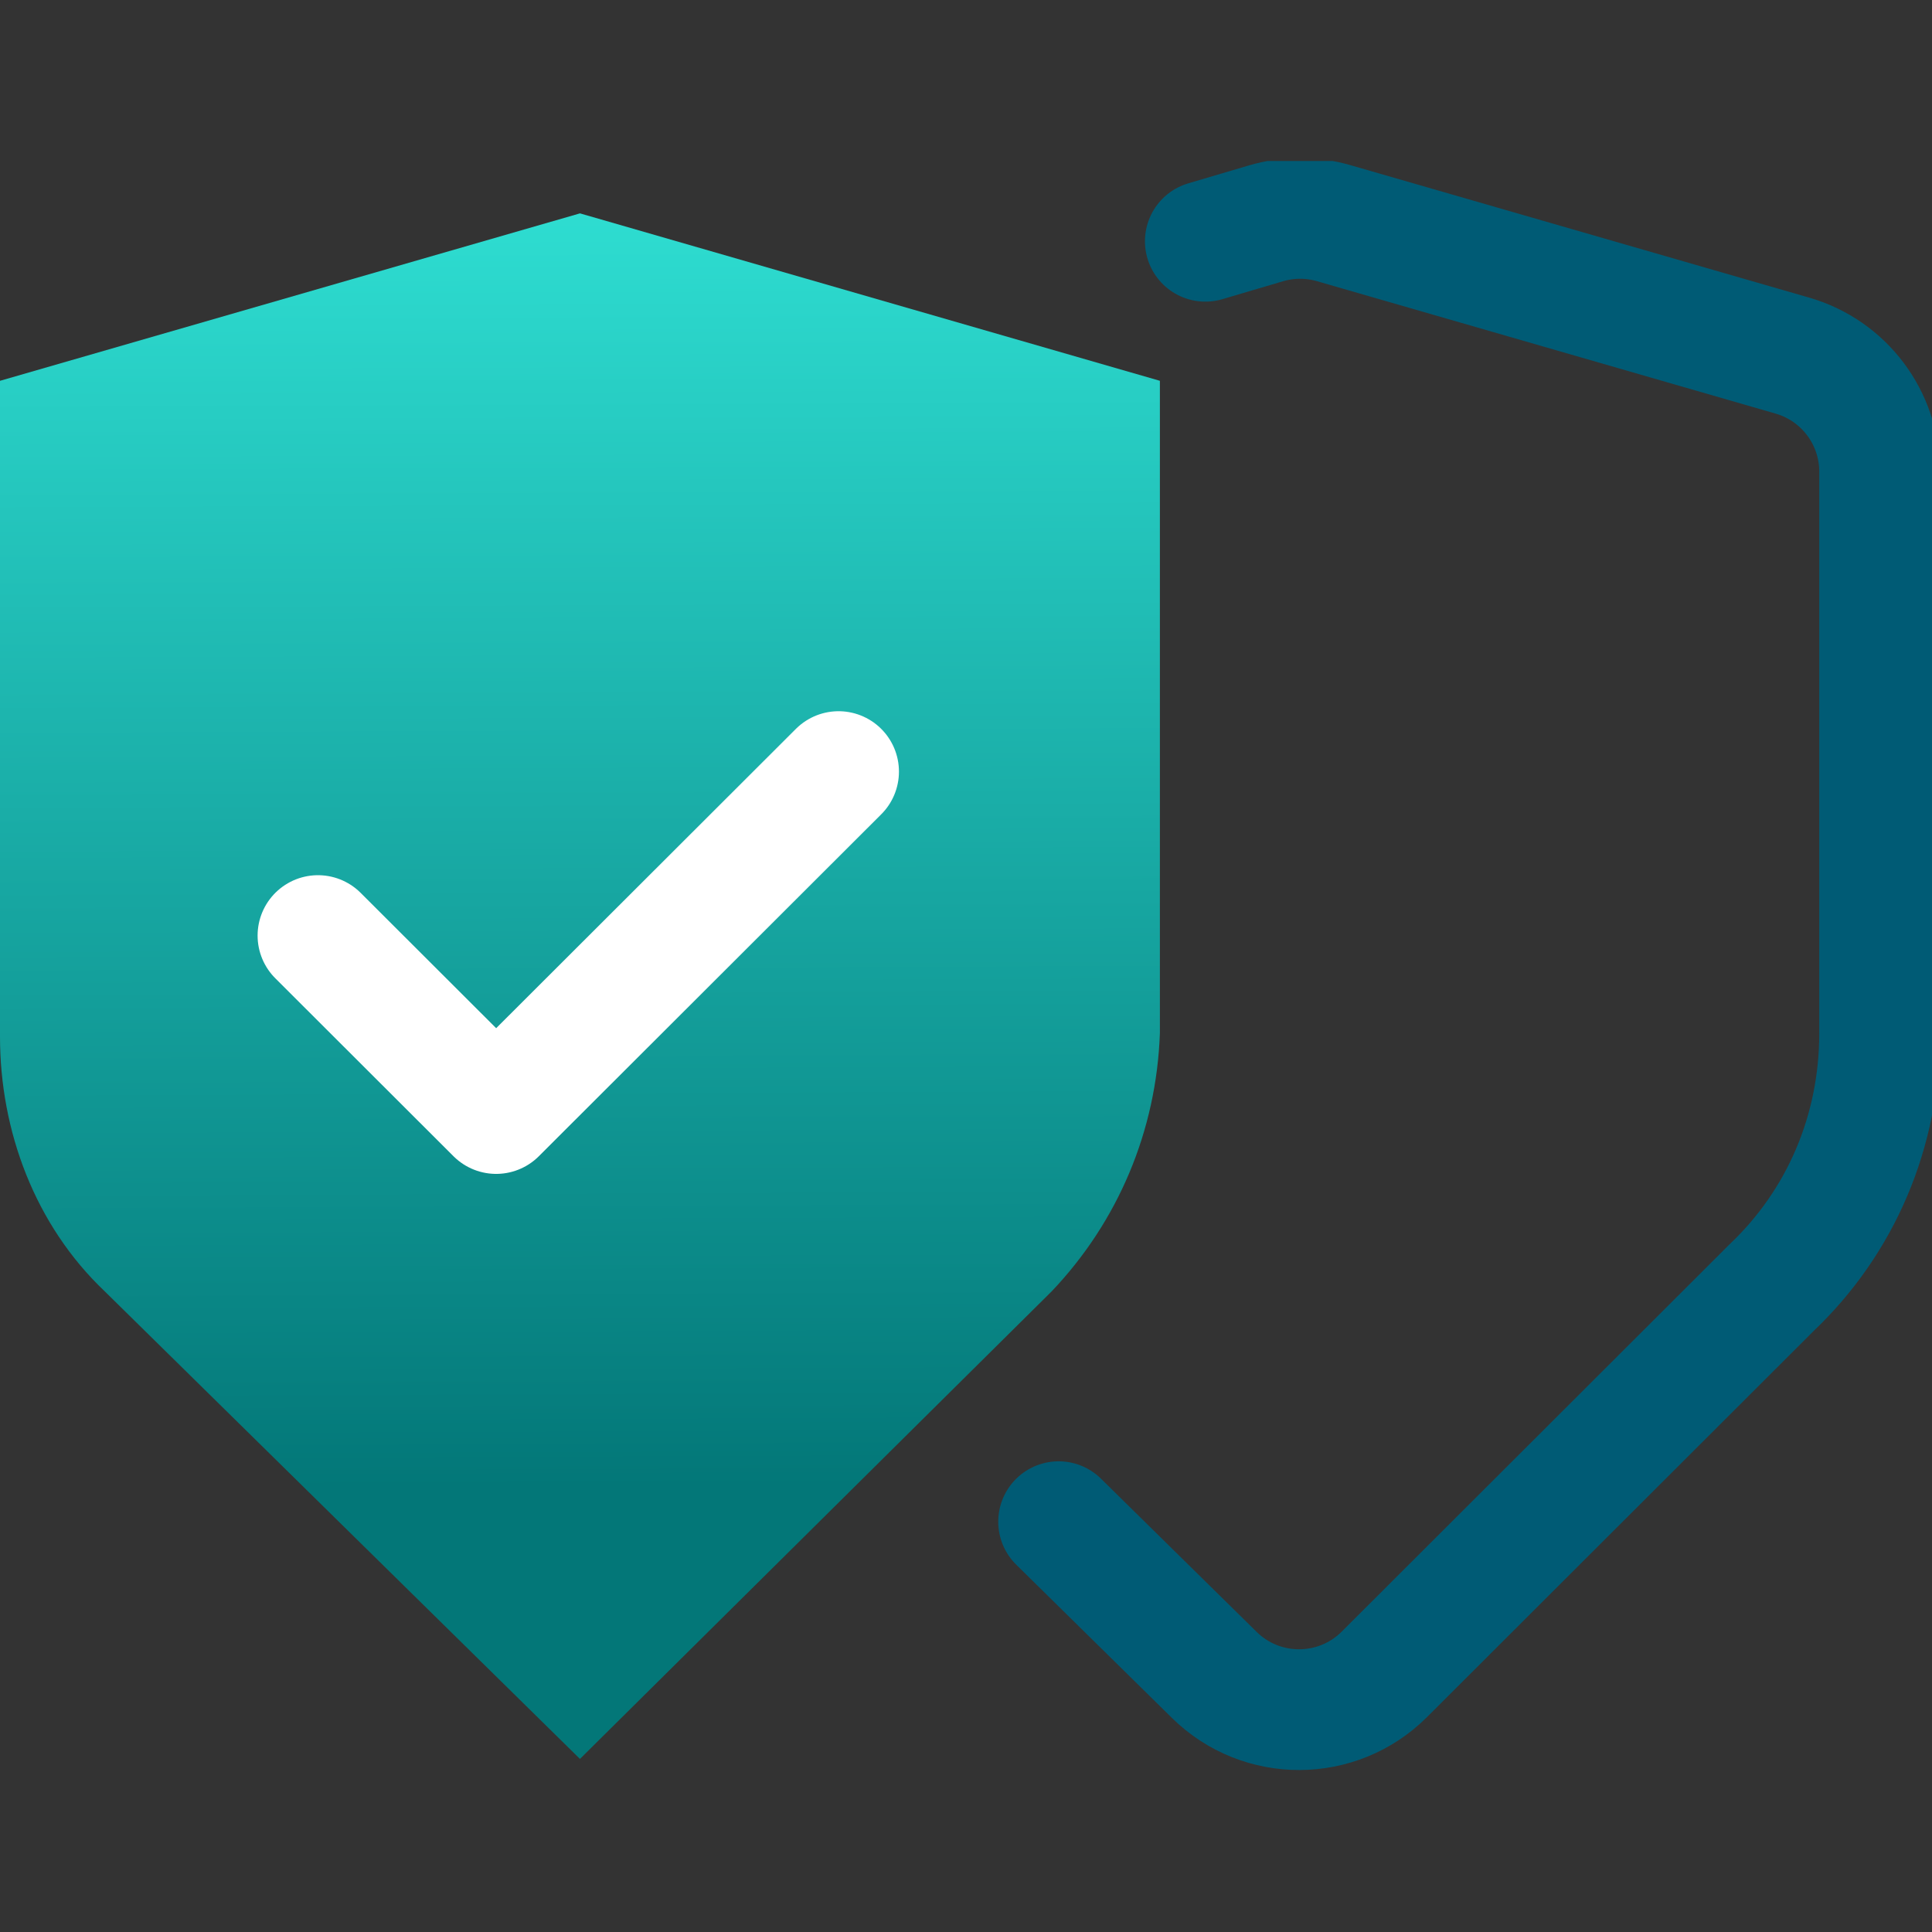
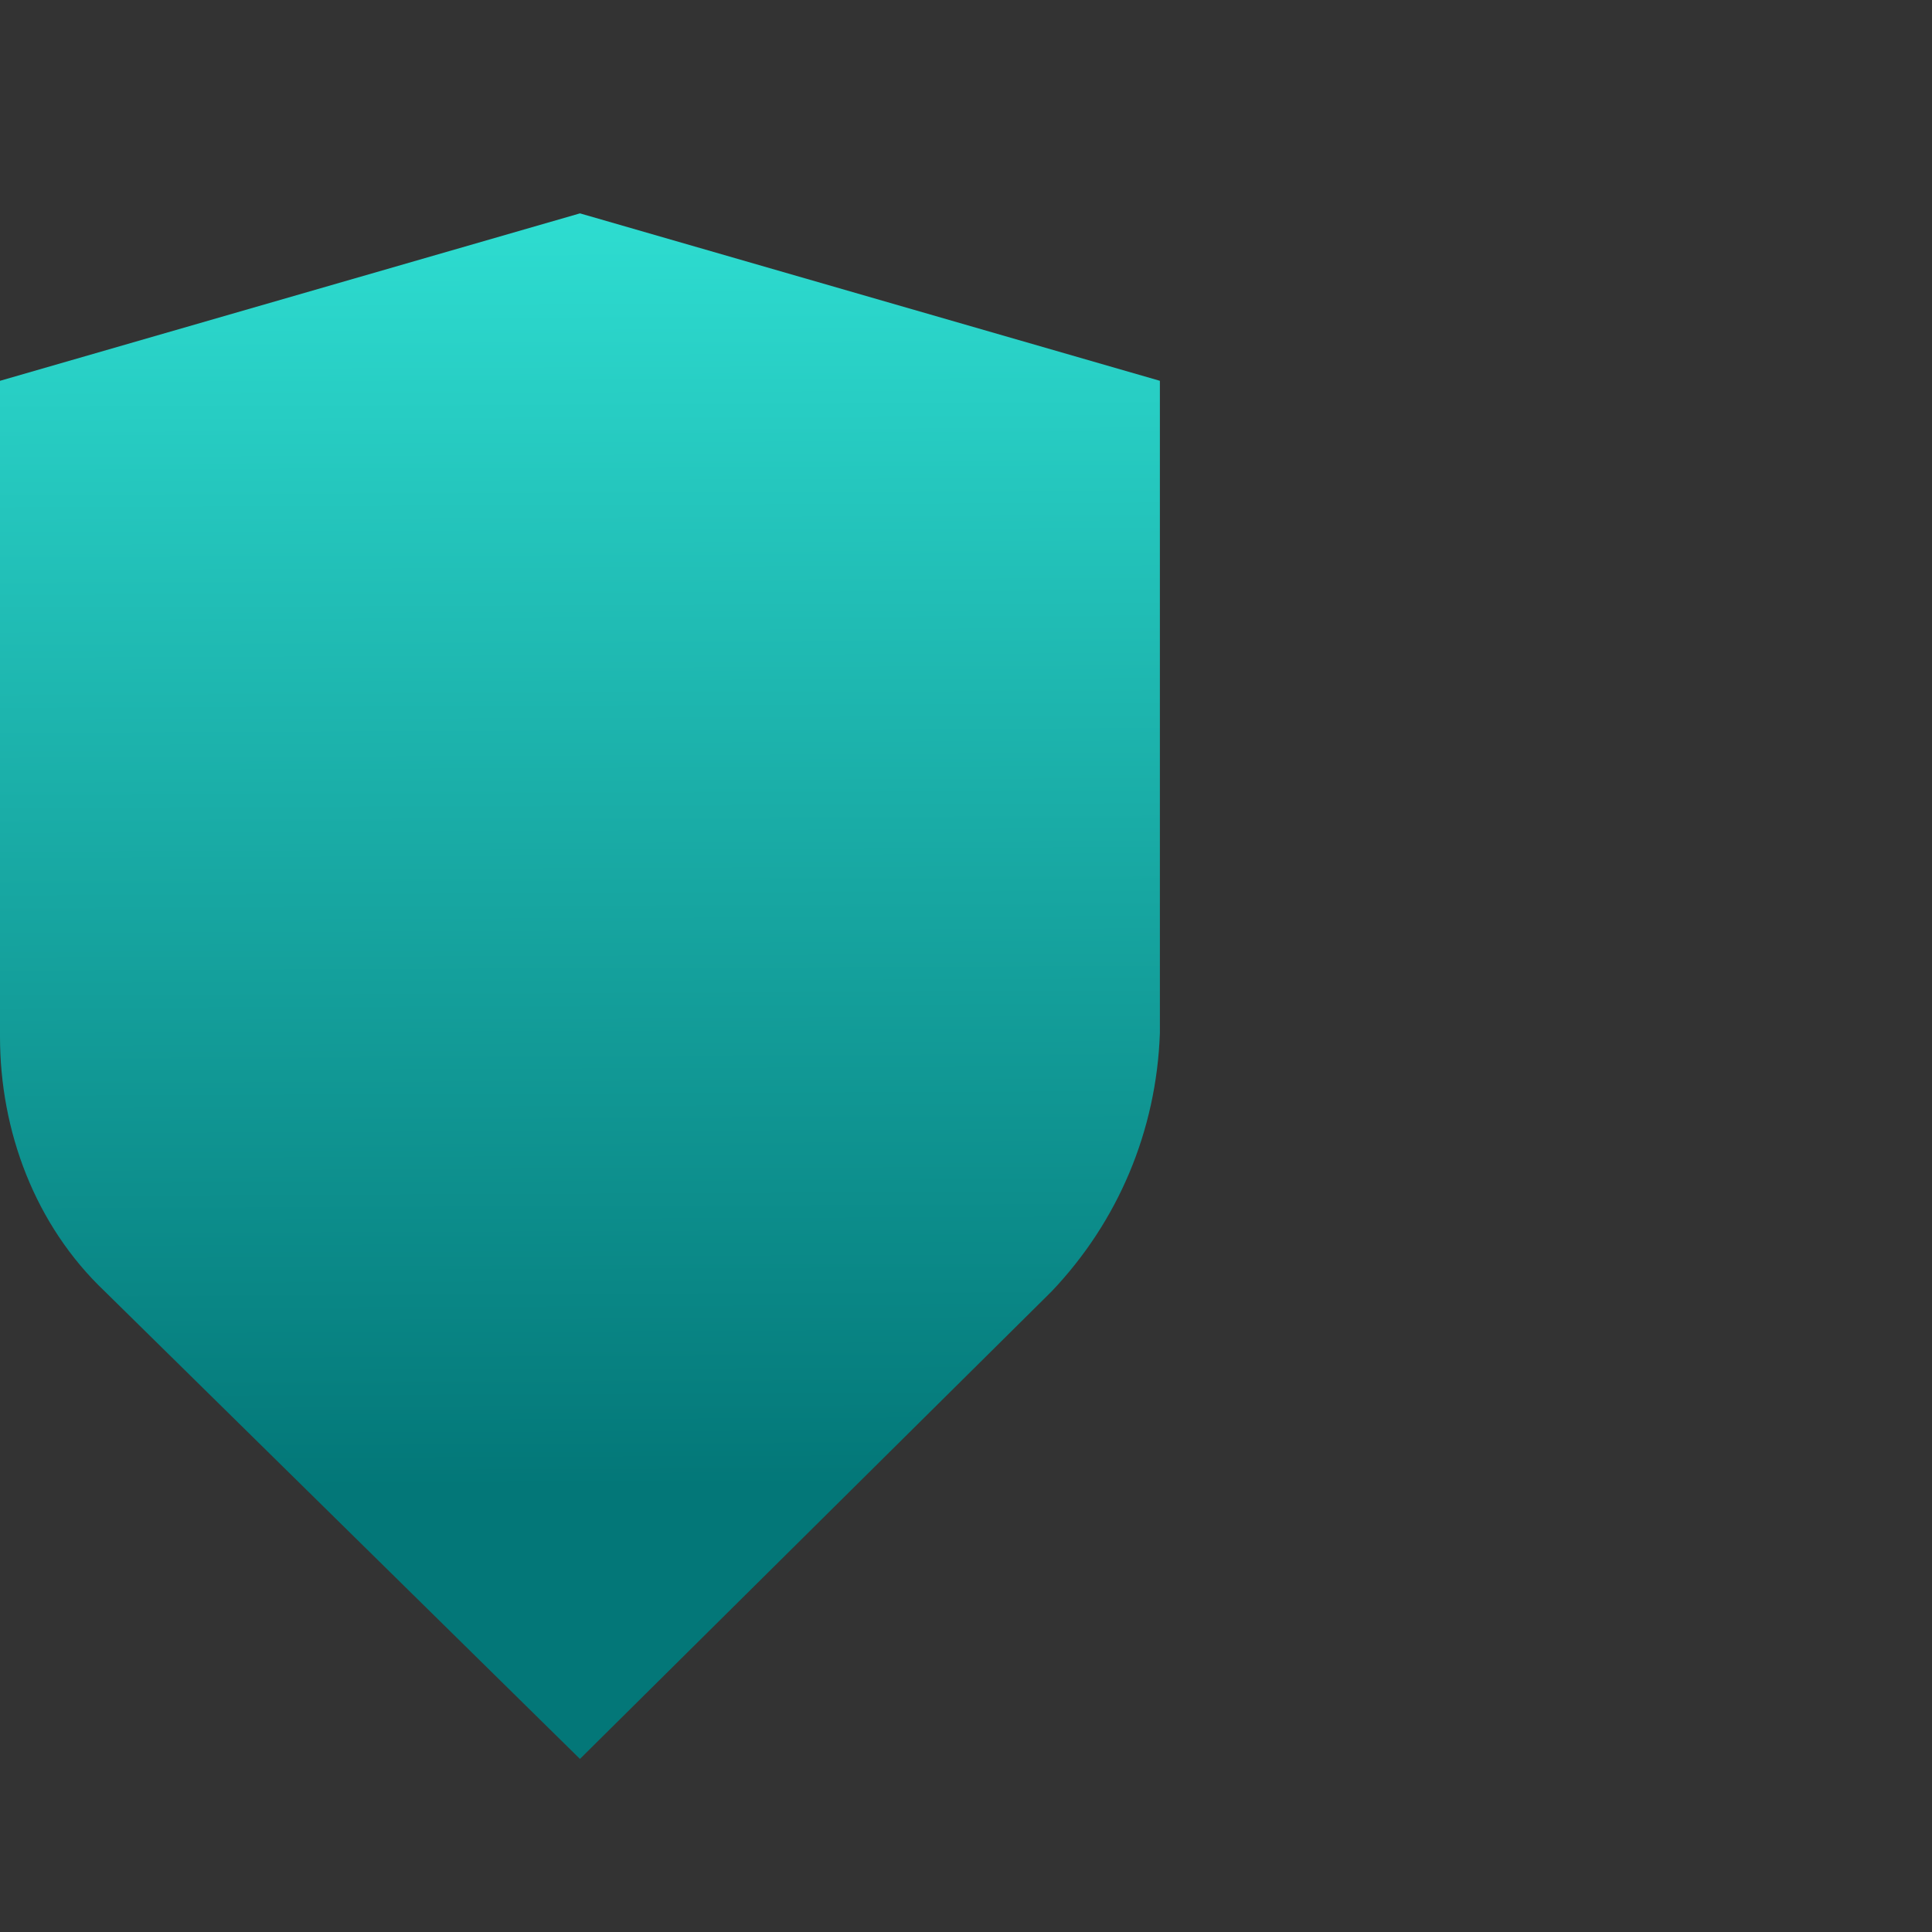
<svg xmlns="http://www.w3.org/2000/svg" width="48" height="48" viewBox="0 0 48 48" fill="none">
  <rect x="0" y="0" width="48" height="48" fill="#333333" stroke="none" />
  <g clip-path="url(#clip0_18588_17516)">
    <path d="M26.127 32.085L14.409 43.7L2.604 32.085C0.868 30.438 0 28.098 0 25.757V9.461L14.409 5.301L28.817 9.461V25.671C28.731 28.098 27.776 30.352 26.127 32.085Z" fill="url(#paint0_linear_18588_17516)" />
-     <path d="M29.946 5.994L31.449 5.55C31.998 5.387 32.582 5.385 33.133 5.544L44.531 8.835C45.815 9.206 46.699 10.381 46.699 11.718V25.671C46.699 28.098 45.744 30.352 44.008 31.998L34.394 41.599C33.229 42.762 31.344 42.769 30.17 41.614L26.301 37.806" stroke="#005B75" stroke-width="3" stroke-miterlimit="10" stroke-linecap="round" stroke-linejoin="round" />
-     <path d="M7.9 23.244L12.327 27.665L20.834 19.17" stroke="white" stroke-width="3" stroke-miterlimit="10" stroke-linecap="round" stroke-linejoin="round" />
  </g>
  <defs>
    <linearGradient id="paint0_linear_18588_17516" x1="0" y1="5.301" x2="0.131" y2="37.02" gradientUnits="userSpaceOnUse">
      <stop stop-color="#2EDDD1" />
      <stop offset="1" stop-color="#037778" />
    </linearGradient>
    <clipPath id="clip0_18588_17516">
      <rect width="48" height="41" fill="white" transform="translate(0 4)" />
    </clipPath>
  </defs>
</svg>